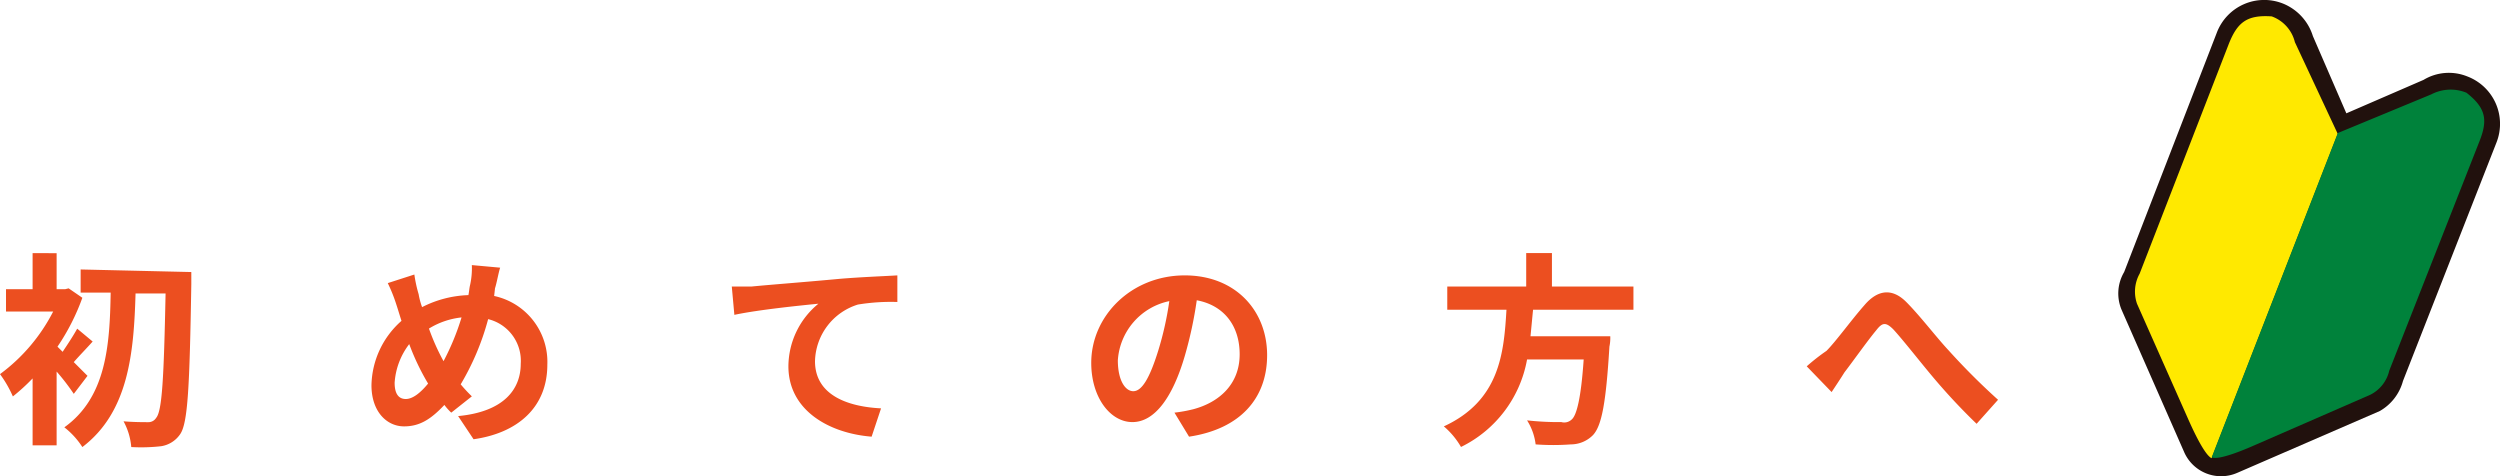
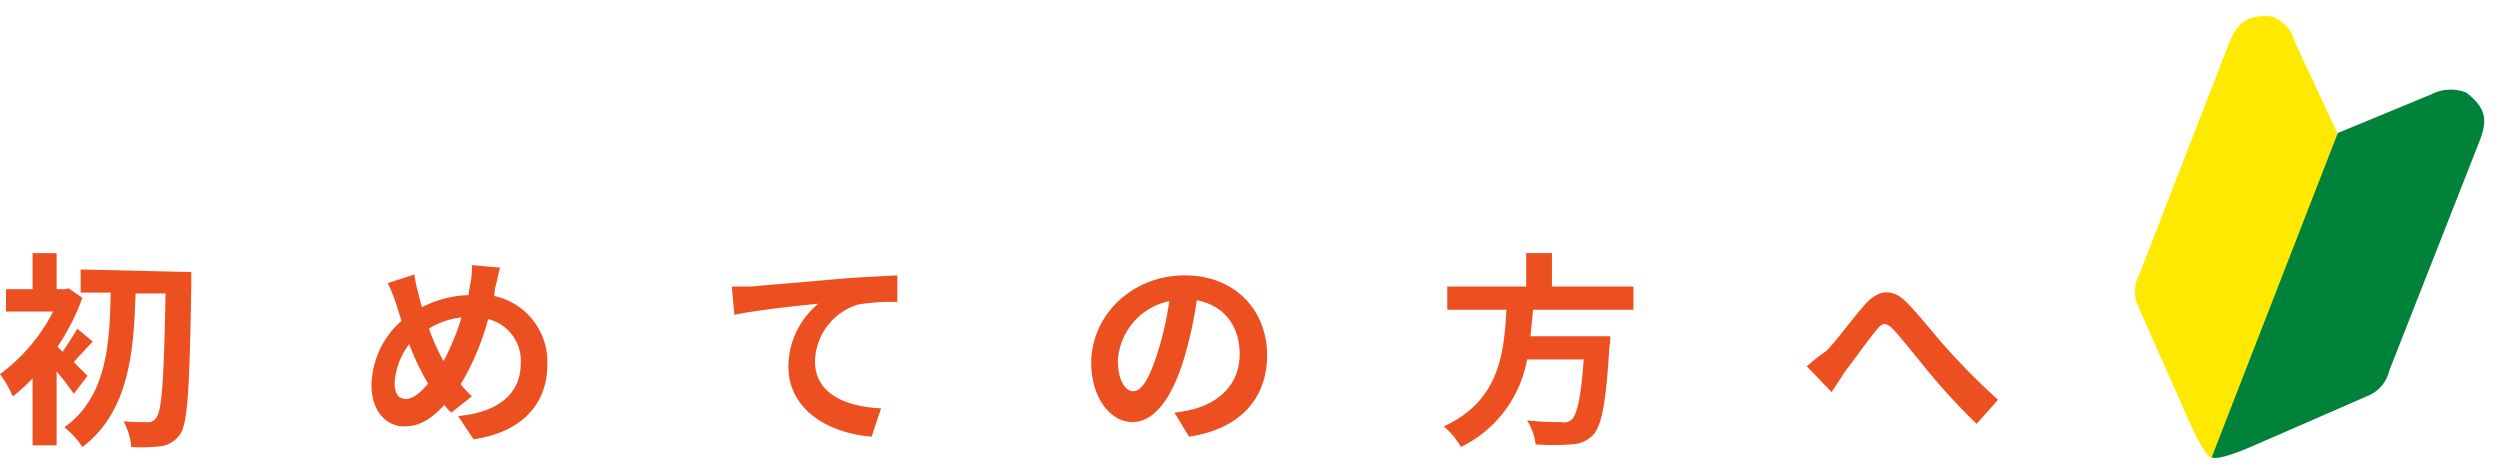
<svg xmlns="http://www.w3.org/2000/svg" width="291.41" height="55.5" viewBox="0 0 291.41 55.5">
  <defs>
    <style>.cls-1{fill:#ec4f20}.cls-1,.cls-2,.cls-3,.cls-4{fill-rule:evenodd}.cls-2{fill:#21110d}.cls-3{fill:#ffe900}.cls-4{fill:#00823b}</style>
  </defs>
  <g id="レイヤー_2" data-name="レイヤー 2">
    <g id="img_first_mv.svg" data-name="img first mv.svg">
      <path id="初めての方へ" class="cls-1" d="M10.2 43.81l-1.6-1.6c.6-.7 1.4-1.5 2.2-2.4L9 38.31c-.5.9-1.1 1.8-1.7 2.7l-.6-.6a25.52 25.52 0 0 0 2.9-5.7L8 33.61l-.4.1h-1v-4.2H3.8v4.2H.7v2.6h5.5a20.86 20.86 0 0 1-6.2 7.3 13.5 13.5 0 0 1 1.5 2.6 22.91 22.91 0 0 0 2.3-2.1v7.8h2.8v-8.6a25.6 25.6 0 0 1 2 2.6l1.6-2.1zm-.8-12.4v2.7h3.5c-.1 6.1-.5 12.2-5.4 15.7a9.3 9.3 0 0 1 2.1 2.3c5.4-4.1 6-11 6.2-17.9h3.5c-.2 9.8-.4 13.7-1.1 14.5a1.05 1.05 0 0 1-.9.5c-.6 0-1.7 0-2.9-.1a7.5 7.5 0 0 1 .9 3 20.48 20.48 0 0 0 3.5-.1 3.28 3.28 0 0 0 2.2-1.4c.9-1.3 1.1-5.5 1.3-17.5v-1.4l-12.9-.3zm37.9 15.1c-.9 0-1.3-.7-1.3-1.9a8.31 8.31 0 0 1 1.7-4.5 27.68 27.68 0 0 0 2.2 4.6c-.9 1.1-1.8 1.8-2.6 1.8zM53.8 37a28.74 28.74 0 0 1-2.1 5.1 25.9 25.9 0 0 1-1.7-3.8 9.07 9.07 0 0 1 3.8-1.3zm3.9-3.4c.2-.6.4-1.8.6-2.4l-3.3-.3a9 9 0 0 1-.2 2.3c-.1.4-.1.7-.2 1.2a12.73 12.73 0 0 0-5.4 1.4 8.33 8.33 0 0 1-.4-1.5 15.54 15.54 0 0 1-.5-2.3l-3.1 1a18.61 18.61 0 0 1 1 2.5c.2.6.4 1.3.6 1.9a10.25 10.25 0 0 0-3.5 7.5c0 3.1 1.8 4.8 3.8 4.8 1.8 0 3.1-.8 4.7-2.5a6.47 6.47 0 0 0 .8.9l2.4-1.9a17.88 17.88 0 0 1-1.3-1.4 29.91 29.91 0 0 0 3.2-7.6 5 5 0 0 1 3.8 5.2c0 3-2 5.6-7.3 6.1l1.8 2.7c5-.7 8.6-3.6 8.6-8.7a7.86 7.86 0 0 0-6.2-8zm27.6-.2l.3 3.3c2.8-.6 7.8-1.1 9.8-1.3a9.49 9.49 0 0 0-3.5 7.3c0 5.1 4.7 7.8 9.7 8.2l1.1-3.3c-4-.2-7.7-1.6-7.7-5.5a7.09 7.09 0 0 1 5-6.6 23.72 23.72 0 0 1 4.6-.3v-3.1c-1.7.1-4.3.2-6.7.4-4.3.4-8.3.7-10.3.9zm46.8 12.2c-.9 0-1.8-1.2-1.8-3.6a7.55 7.55 0 0 1 6-6.9 37.49 37.49 0 0 1-1.3 5.8c-1 3.2-1.9 4.7-2.9 4.7zm6.5 5.3c6-.9 9.1-4.5 9.1-9.5 0-5.2-3.7-9.3-9.6-9.3-6.2 0-10.9 4.7-10.9 10.2 0 4 2.2 6.9 4.8 6.9s4.7-2.9 6.1-7.7a46.94 46.94 0 0 0 1.4-6.5c3.2.6 5 3 5 6.3 0 3.5-2.4 5.6-5.4 6.4a17 17 0 0 1-2.2.4zm51.8-14.8v-2.7h-9.5v-3.9h-3v3.9h-9.2v2.7h6.9c-.3 5.1-.8 10.6-7.3 13.6a9.14 9.14 0 0 1 2 2.4 14.11 14.11 0 0 0 7.7-10.2h6.6c-.3 4.4-.8 6.5-1.4 7a1.25 1.25 0 0 1-1.2.3 33.57 33.57 0 0 1-4-.2 6.72 6.72 0 0 1 1 2.8 28.05 28.05 0 0 0 4.1 0 3.63 3.63 0 0 0 2.6-1.1c1-1.1 1.5-3.7 1.9-10.3a4.87 4.87 0 0 0 .1-1.2h-9.3c.1-1 .2-2.1.3-3.1zm20.2 6.6l2.9 3c.4-.6 1-1.5 1.5-2.3 1-1.3 2.7-3.7 3.7-4.9.7-.9 1.1-1 2-.1 1.1 1.2 2.9 3.5 4.4 5.3a71.49 71.49 0 0 0 5.3 5.7l2.5-2.8a79.34 79.34 0 0 1-5.8-5.8c-1.4-1.5-3.3-4-4.9-5.6s-3.3-1.5-4.9.4c-1.5 1.7-3.3 4.2-4.4 5.3a23.05 23.05 0 0 0-2.3 1.8z" />
-       <path class="cls-2" d="M266.1.41a5.91 5.91 0 0 0-7.7 3.4l-10.8 27.9a4.9 4.9 0 0 0-.3 4.4l7.3 16.6a4.7 4.7 0 0 0 6.2 2.4l16.6-7.2a5.75 5.75 0 0 0 2.7-3.5l10.9-27.8a5.91 5.91 0 0 0-3.4-7.7 5.72 5.72 0 0 0-5.1.4l-9 3.9-3.9-9a6 6 0 0 0-3.5-3.8z" />
      <path class="cls-3" d="M264.8 1.91c-2.9-.2-4 .7-5 3.2l-10.4 26.8a4.31 4.31 0 0 0-.3 3.5l5.9 13.3c.4.9 1.9 4.3 2.8 4.7l14.7-37.8-5-10.7a4.27 4.27 0 0 0-2.7-3z" />
      <path class="cls-4" d="M287.5 10.81c2.3 1.8 2.5 3.2 1.5 5.7l-10.5 26.7a4.18 4.18 0 0 1-2.2 2.8l-13.3 5.8c-.9.4-4.3 1.9-5.2 1.5l14.7-37.8L283.4 11a4.87 4.87 0 0 1 4.1-.19z" />
    </g>
  </g>
</svg>